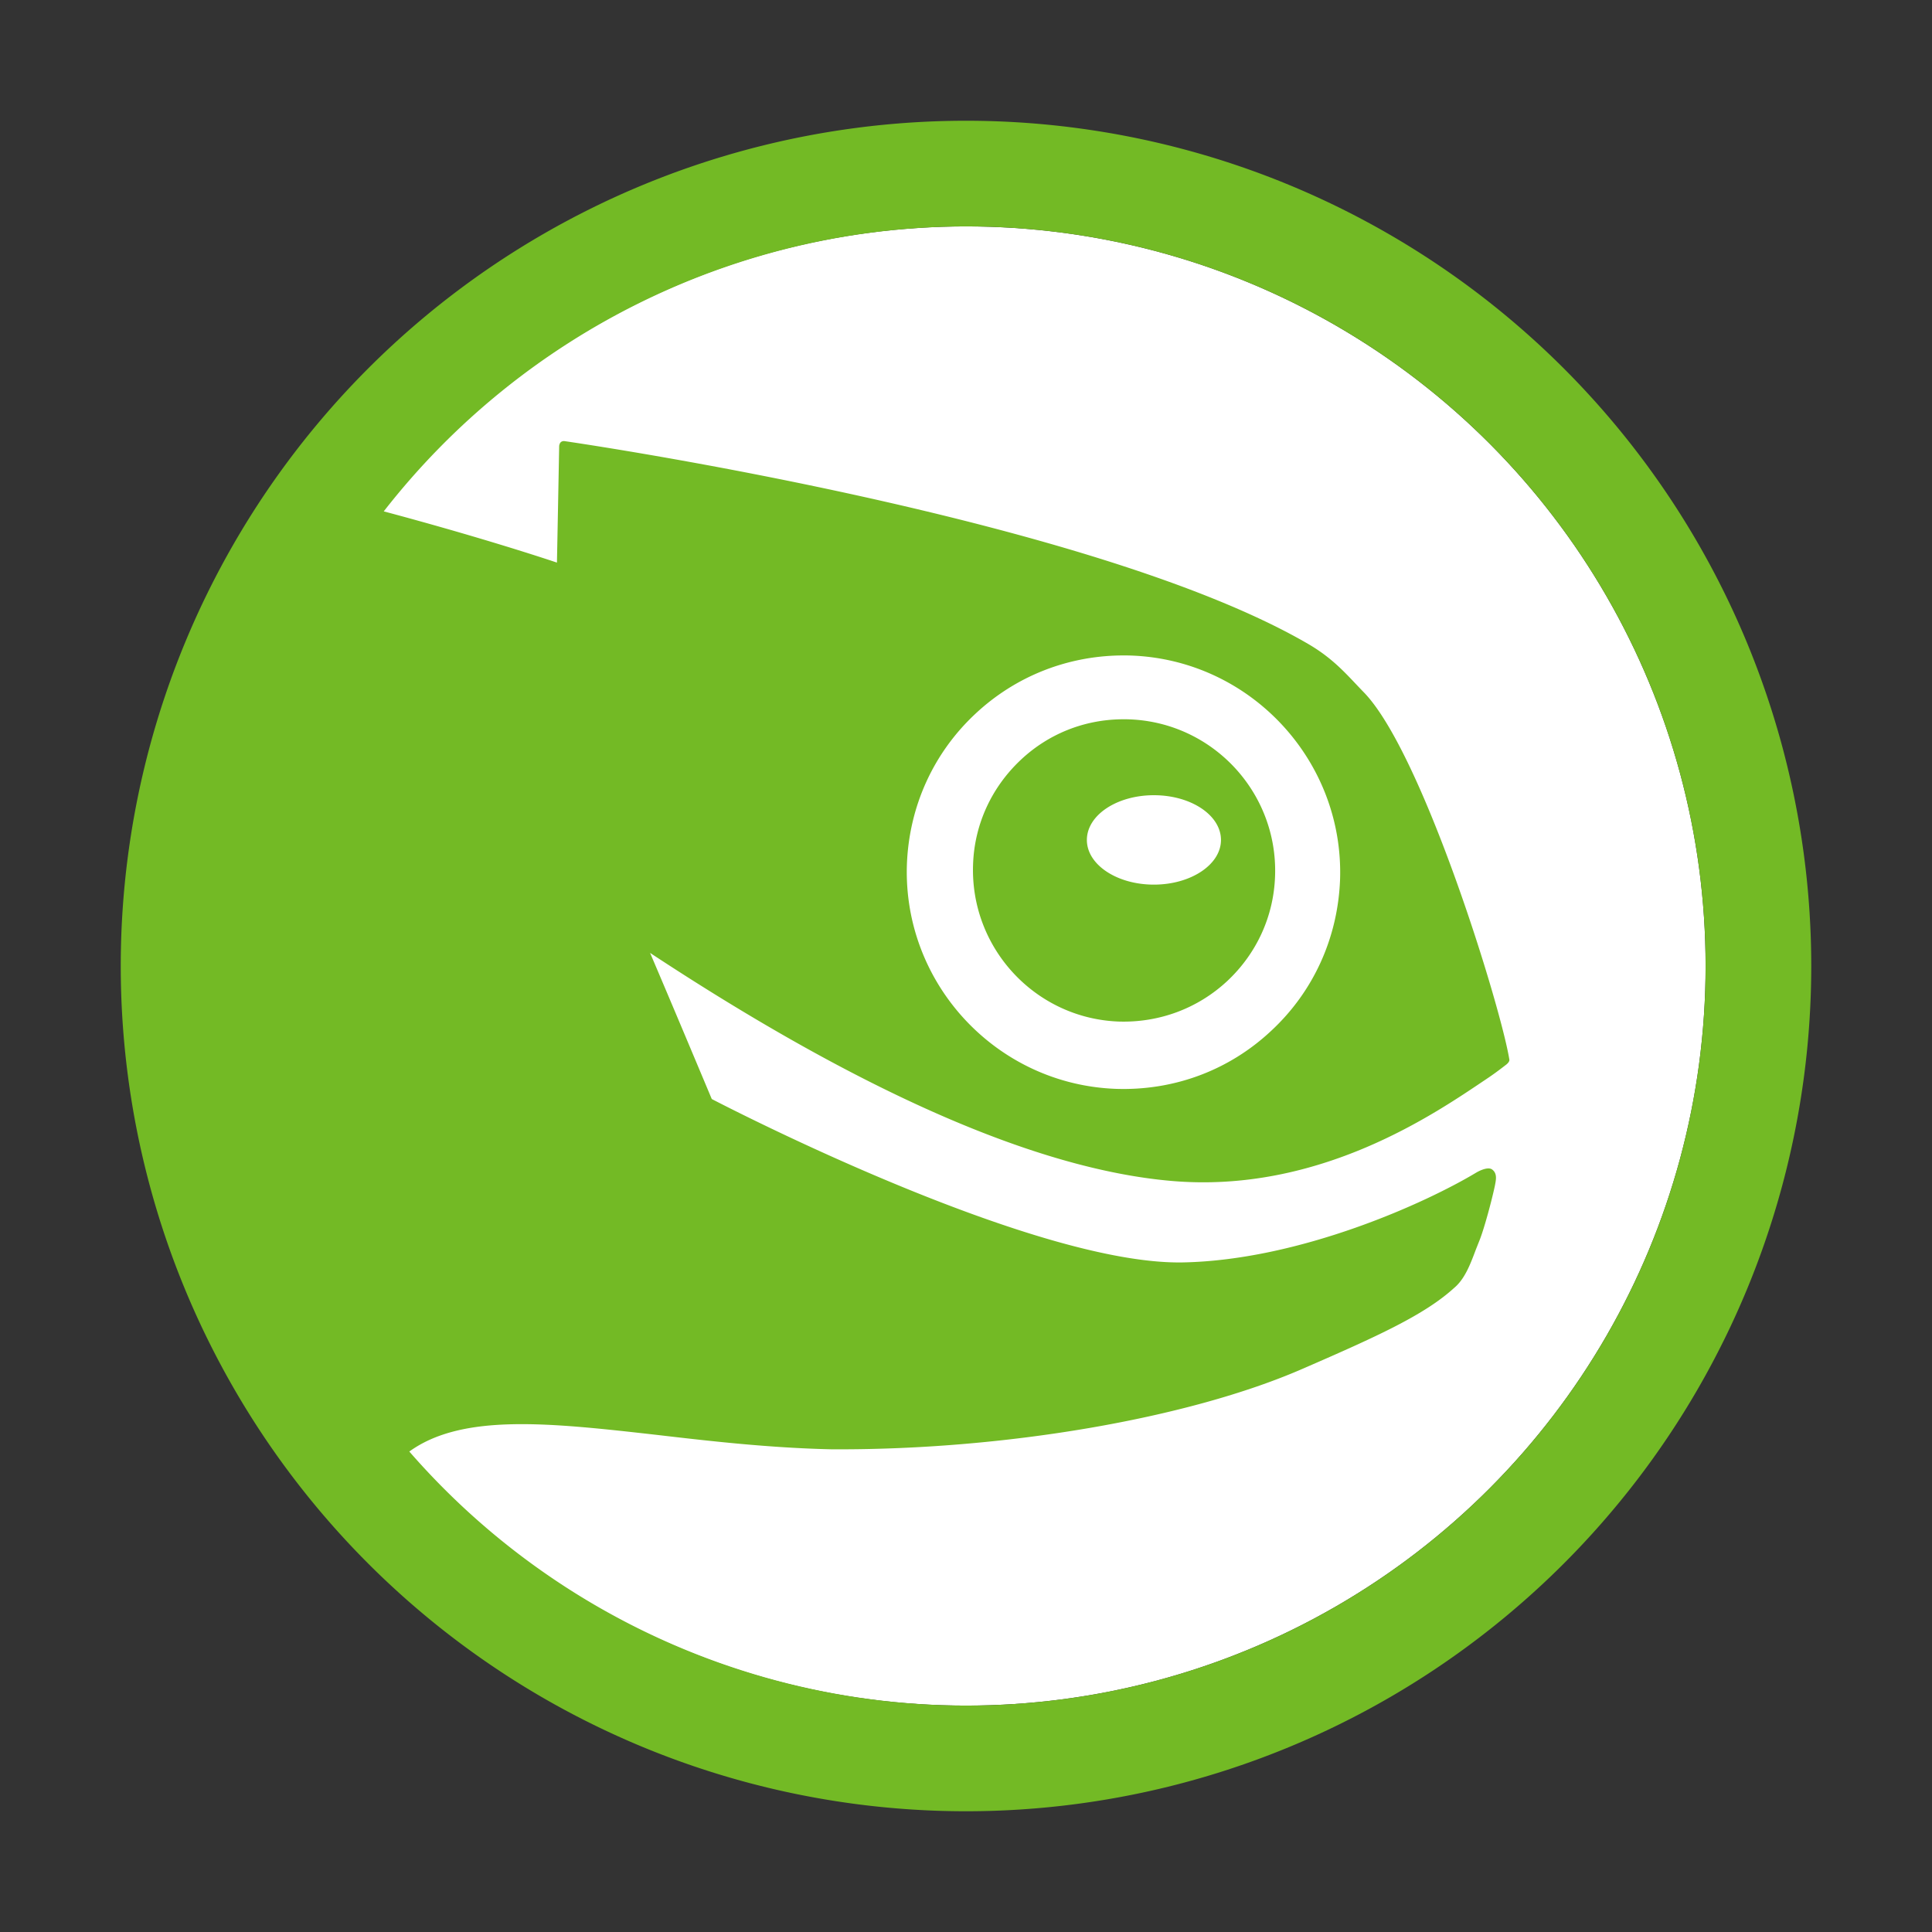
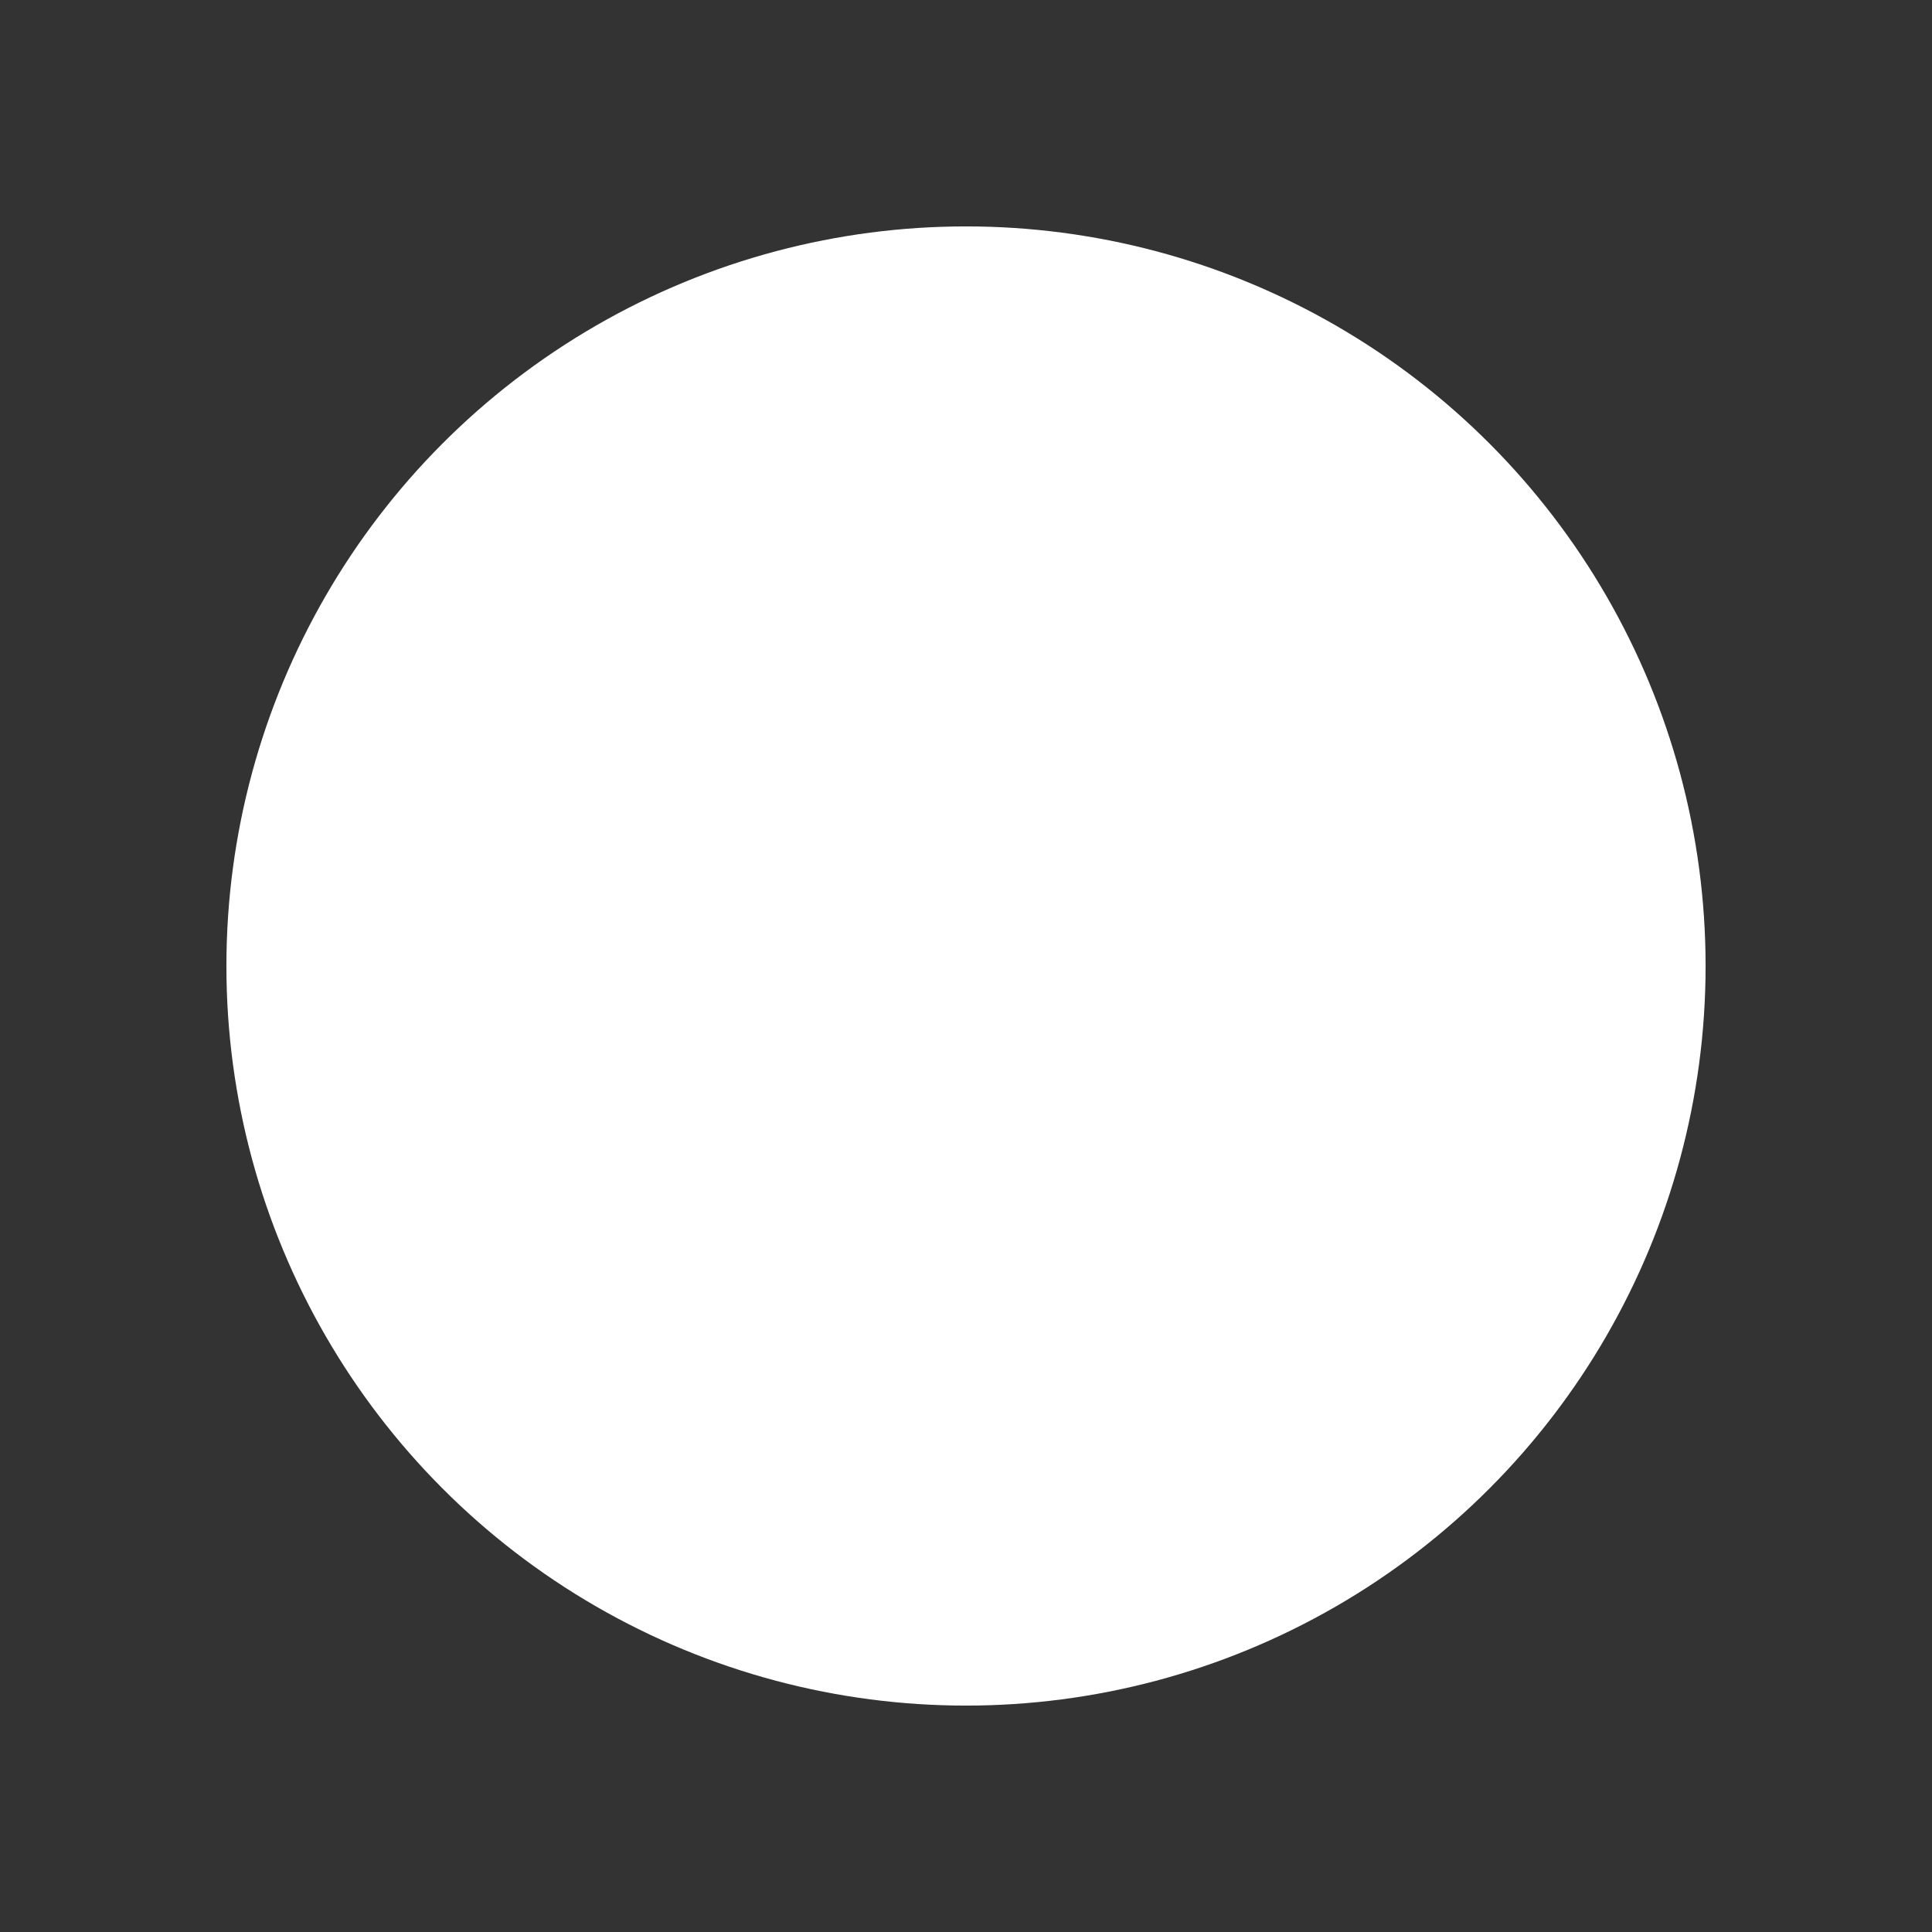
<svg xmlns="http://www.w3.org/2000/svg" width="256" height="256" viewBox="0 0 256 256" version="1.1" id="svg8">
  <rect x="0" y="0" width="256" height="256" fill="#333333" stroke="none" />
  <defs id="defs2" />
  <circle r="98" style="opacity:1;fill:#ffffff;fill-opacity:1;stroke:none;stroke-width:1.962;stroke-linecap:round;stroke-linejoin:round;stroke-miterlimit:4;stroke-dasharray:none;stroke-opacity:1" id="path907" cx="128" cy="128" />
-   <path style="opacity:1;fill:#73ba25;fill-opacity:1;stroke:none;stroke-width:13.845;stroke-miterlimit:4;stroke-dasharray:none;stroke-opacity:1" d="M 128,16 A 112,112 0 0 0 16,128 112,112 0 0 0 128,240 112,112 0 0 0 240,128 112,112 0 0 0 128,16 Z m 0,14 a 97.999,98 0 0 1 98,98 97.999,98 0 0 1 -98,98 97.999,98 0 0 1 -73.763,-33.665 c 7.061,-5.107 18.64,-3.803 32.872,-2.196 6.935,0.81 14.833,1.717 23.008,1.899 22.824,0.145 47.407,-4.07 62.559,-10.698 9.803,-4.26 16.058,-7.097 19.978,-10.661 1.41,-1.168 2.142,-3.064 2.904,-5.105 l 0.535,-1.348 c 0.634,-1.654 1.565,-5.14 1.974,-7.05 0.165,-0.841 0.358,-1.665 -0.338,-2.203 -0.636,-0.492 -2.099,0.39 -2.099,0.39 -6.654,4.005 -23.286,11.589 -38.837,11.913 -19.307,0.389 -58.426,-19.544 -62.479,-21.649 -2.713,-6.459 -5.424,-12.922 -8.176,-19.364 27.987,18.44 51.202,28.634 68.971,30.206 19.782,1.762 35.201,-9.033 41.894,-13.523 0.876,-0.582 1.752,-1.234 2.555,-1.861 h 0.004 c 0.144,-0.112 0.479,-0.408 0.436,-0.68 -1.11,-6.934 -11.44,-40.558 -19.259,-48.645 -2.154,-2.203 -3.879,-4.375 -7.373,-6.419 -28.286,-16.483 -95.39,-26.43 -98.534,-26.886 0,0 -0.316,-0.065 -0.535,0.149 -0.17,0.166 -0.203,0.485 -0.203,0.485 0,0 -0.258,13.903 -0.297,15.458 -2.534,-0.851 -10.995,-3.595 -22.948,-6.788 A 97.999,98 0 0 1 128,30 Z m 20.426,56.851 c 0.476,-0.008 0.954,-0.004 1.434,0.012 15.817,0.566 28.247,13.918 27.704,29.718 -0.298,7.666 -3.506,14.78 -9.097,19.981 -5.608,5.267 -12.907,7.975 -20.612,7.716 -15.8,-0.583 -28.215,-13.907 -27.686,-29.721 0.284,-7.666 3.492,-14.779 9.097,-19.997 5.257,-4.908 12.015,-7.594 19.159,-7.709 z m 0.19,8.458 c -4.995,0.062 -9.694,1.941 -13.339,5.359 -3.888,3.647 -6.18,8.588 -6.342,13.937 -0.372,11.054 8.282,20.351 19.31,20.757 5.363,0.162 10.475,-1.735 14.386,-5.382 3.905,-3.664 6.153,-8.602 6.323,-13.932 0.372,-11.051 -8.282,-20.338 -19.335,-20.73 -0.335,-0.012 -0.67,-0.014 -1.003,-0.01 z m 4.279,10.061 c 4.911,0 8.89,2.643 8.89,5.932 0,3.257 -3.982,5.915 -8.89,5.915 -4.911,0 -8.878,-2.657 -8.878,-5.915 0,-3.288 3.967,-5.932 8.878,-5.932 z" id="path820-3-6" />
  <circle style="opacity:0.3;fill:#ffffff;fill-opacity:1;stroke:none;stroke-width:3.088;stroke-miterlimit:4;stroke-dasharray:none;stroke-opacity:1" id="path872" cx="787.511" cy="-1078.839" r="0" />
</svg>